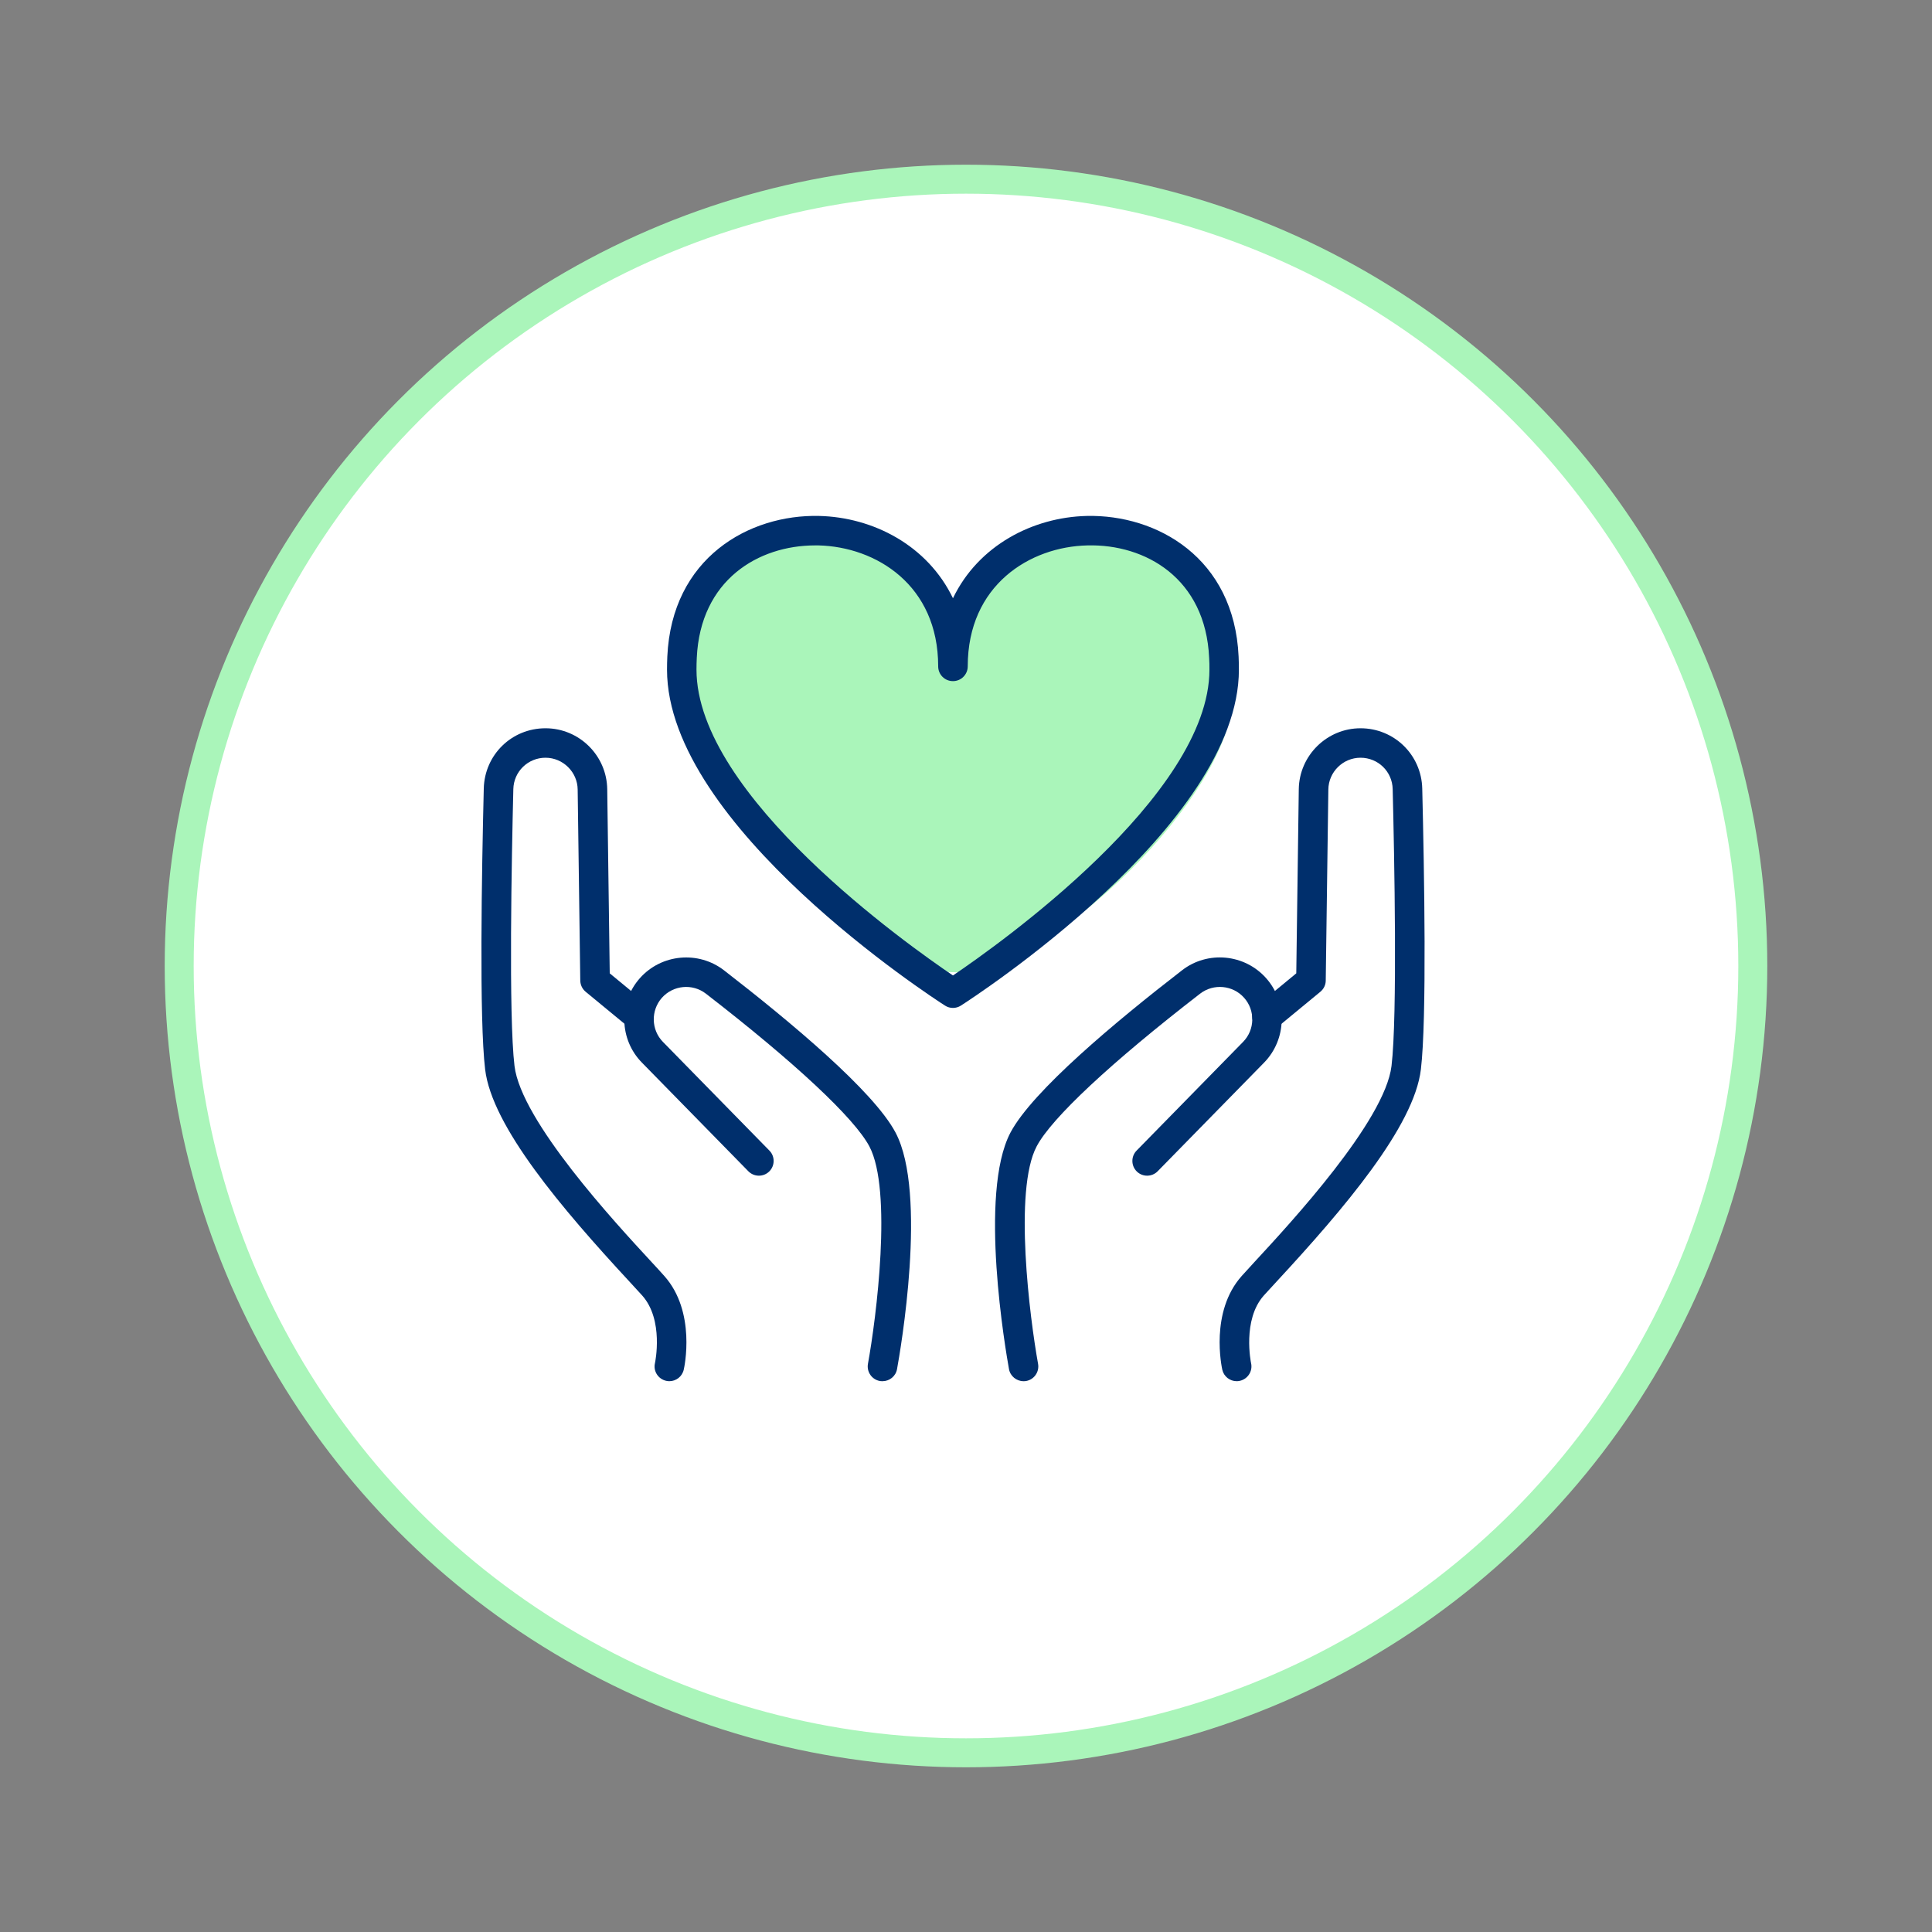
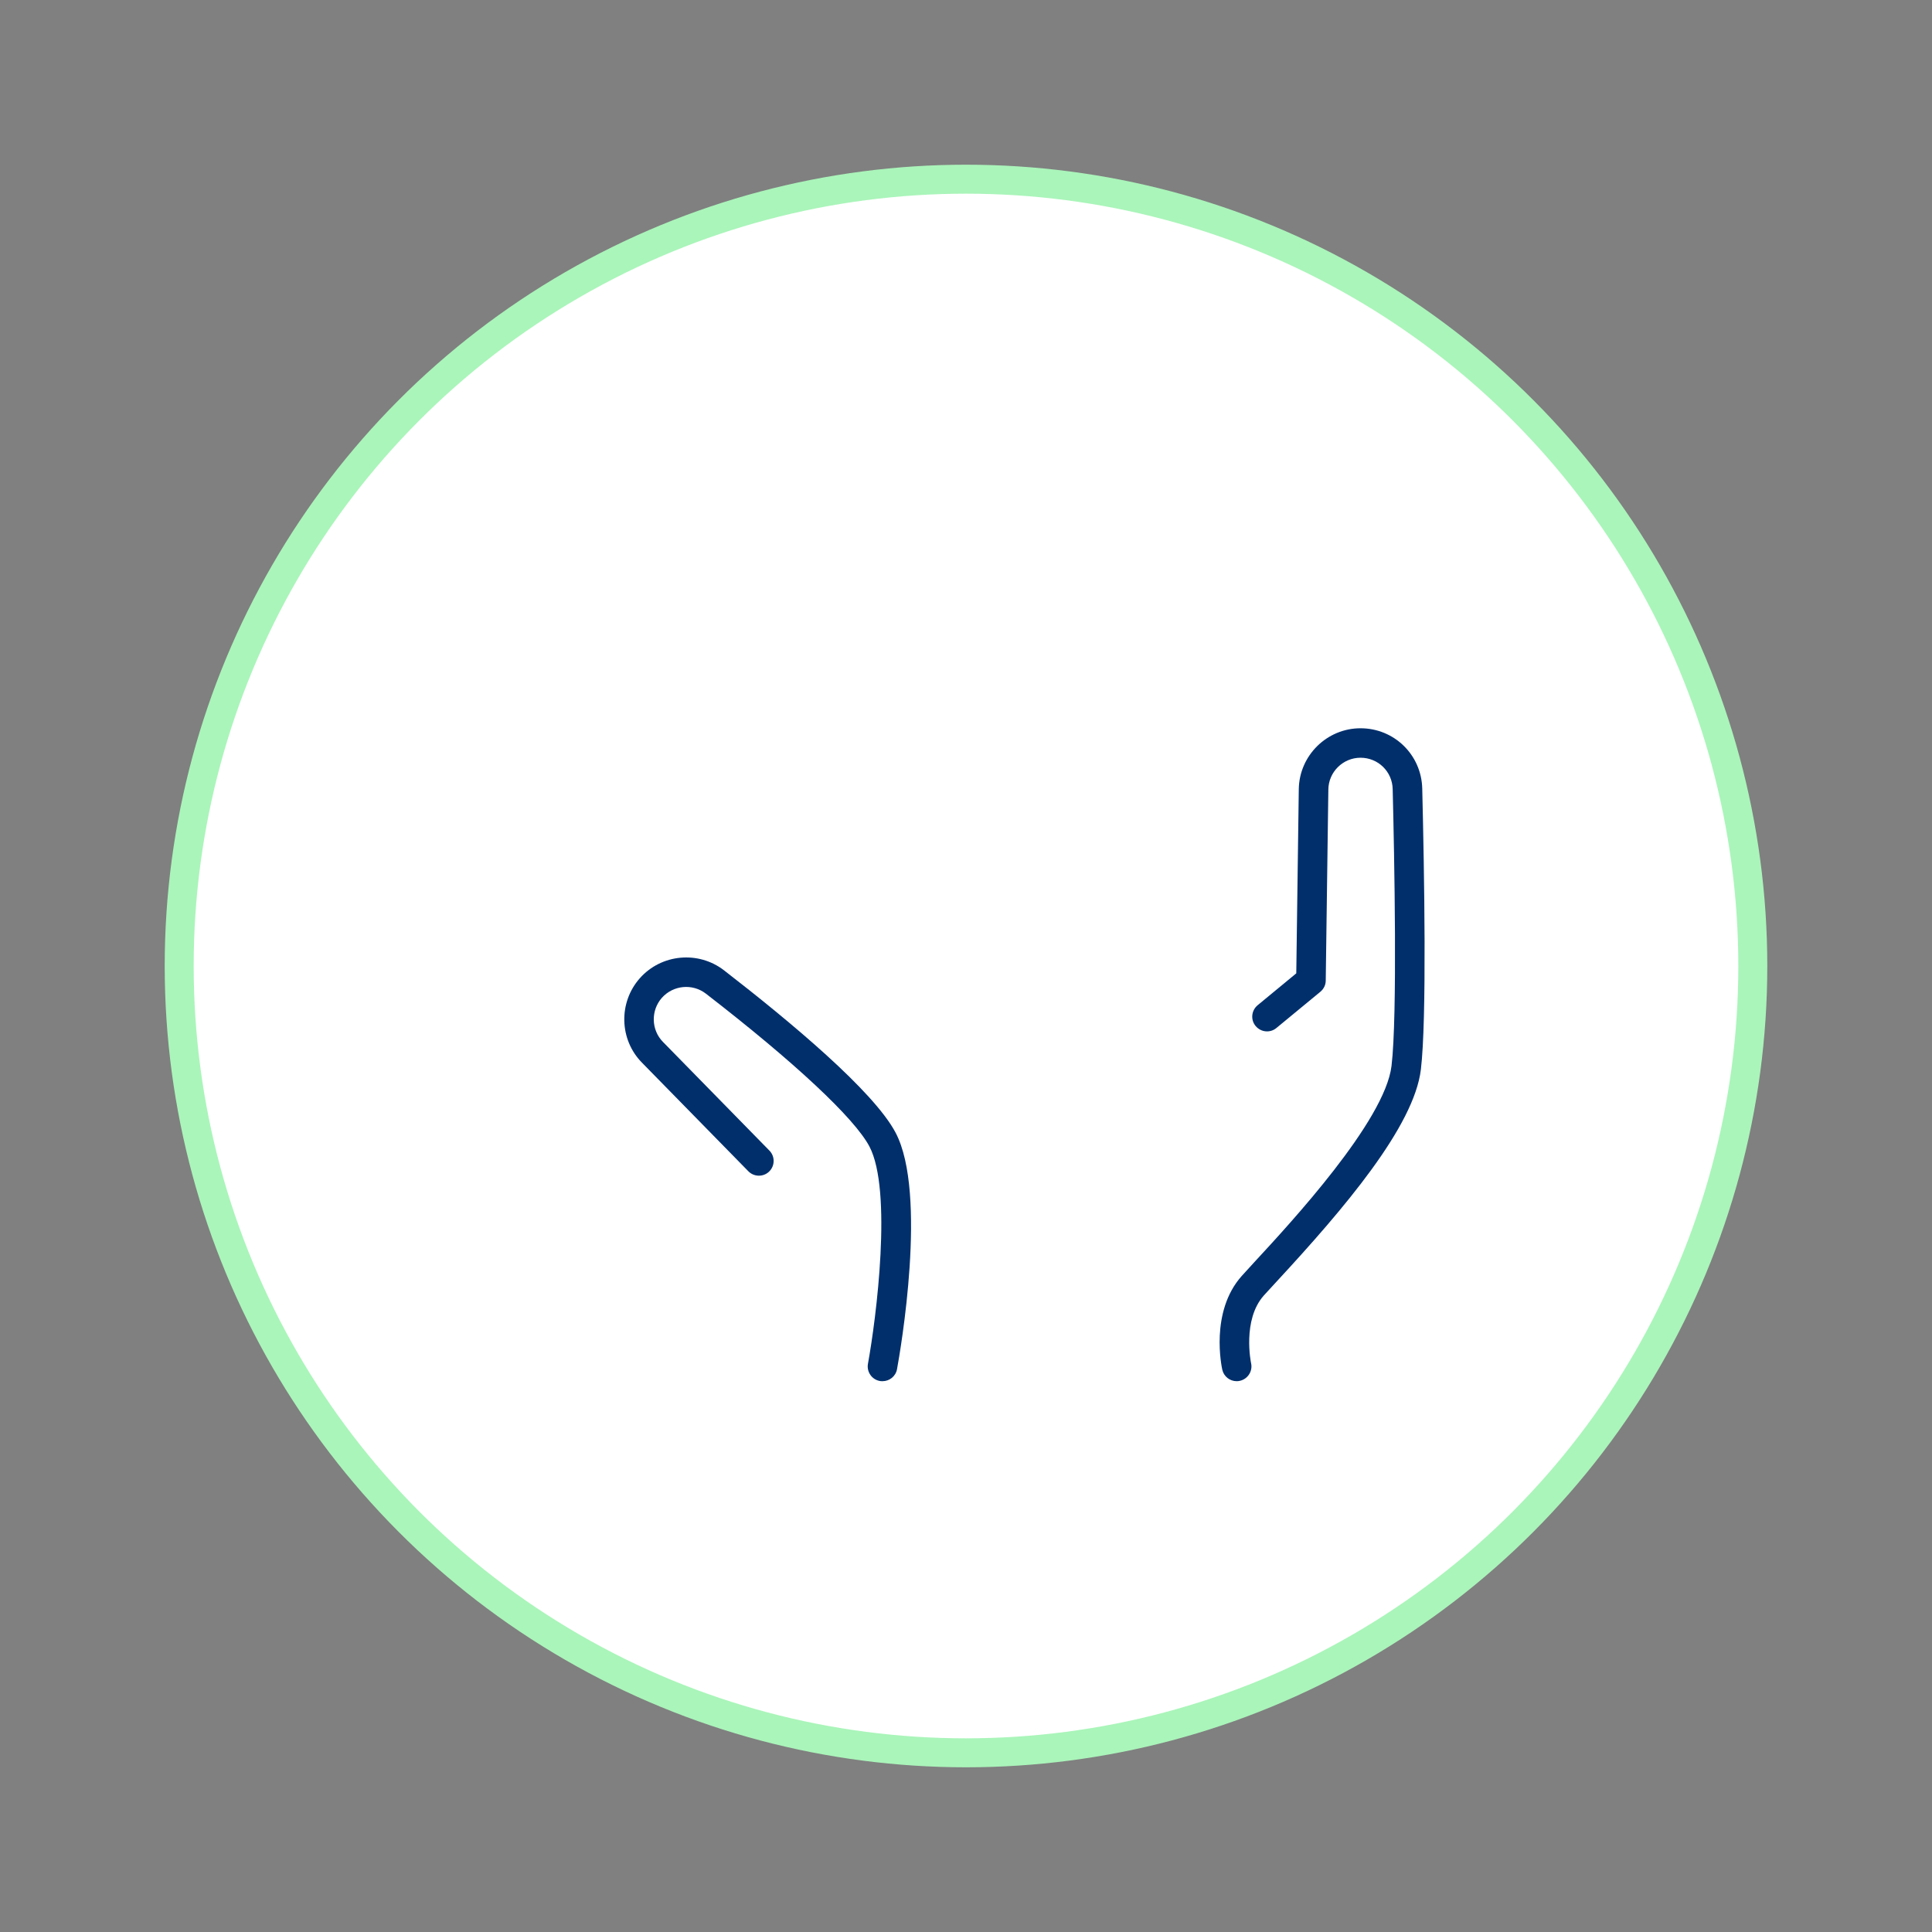
<svg xmlns="http://www.w3.org/2000/svg" id="Livello_1" data-name="Livello 1" viewBox="0 0 200 200">
  <rect x="0" y="0" width="200" height="200" fill="#808080" stroke="none" />
  <defs>
    <style>
      .cls-1 {
        fill: #aaf5ba;
      }

      .cls-2 {
        fill: #002f6c;
      }

      .cls-3 {
        fill: #fff;
        stroke: #aaf5ba;
        stroke-miterlimit: 10;
        stroke-width: 3px;
      }
    </style>
  </defs>
  <circle class="cls-3" cx="100" cy="100" r="81.45" />
-   <path class="cls-1" d="M107.83,77.03c0,10.01.78,23.62-8.71,23.62s-28.44-18.43-28.44-28.44,3.8-16.51,13.3-16.51,23.85,11.32,23.85,21.33Z" />
-   <path class="cls-1" d="M90.41,77.03c0,10.01-.78,23.62,8.71,23.62s28.44-18.43,28.44-28.44-3.8-16.51-13.3-16.51-23.85,11.32-23.85,21.33Z" />
  <g>
-     <path class="cls-2" d="M98.65,104.34c-.29,0-.57-.08-.82-.24-1.18-.75-28.78-18.62-28.78-34.78,0-.45.01-.9.03-1.35.46-10.23,8.46-14.73,15.71-14.56,5.59.13,11.23,3.05,13.86,8.52,2.63-5.47,8.27-8.39,13.86-8.52,7.24-.16,15.25,4.32,15.71,14.56h0c.02.45.03.91.03,1.35,0,16.16-27.6,34.02-28.78,34.78-.25.16-.54.24-.82.24ZM84.39,56.46c-5.89,0-11.89,3.57-12.26,11.64-.02.4-.03.81-.03,1.22,0,13.05,21.98,28.57,26.55,31.66,4.57-3.09,26.55-18.61,26.55-31.66,0-.41,0-.81-.03-1.22-.37-8.23-6.59-11.79-12.59-11.64-5.97.13-12.4,4.11-12.4,12.52,0,.84-.68,1.53-1.53,1.53s-1.53-.68-1.53-1.53c0-8.41-6.43-12.38-12.4-12.52-.11,0-.22,0-.33,0Z" />
    <g>
      <g>
-         <path class="cls-2" d="M105.95,142.98c-.72,0-1.37-.52-1.5-1.25-.33-1.84-3.17-18.17.15-24.48,2.27-4.3,10.91-11.51,17.77-16.81,2.65-2.05,6.47-1.69,8.7.82,2.23,2.51,2.13,6.34-.21,8.74l-11.02,11.25c-.59.6-1.56.61-2.16.02-.6-.59-.61-1.56-.02-2.16l11.02-11.25c1.23-1.25,1.28-3.26.11-4.57-1.16-1.31-3.16-1.5-4.55-.43-9.21,7.12-15.39,12.88-16.93,15.82-2.4,4.55-.7,17.79.15,22.5.15.83-.4,1.63-1.23,1.78-.09.02-.18.02-.27.02Z" />
        <path class="cls-2" d="M128.02,142.98c-.7,0-1.33-.48-1.49-1.19-.05-.24-1.31-5.99,2.02-9.71.34-.38.8-.88,1.36-1.49,3.68-3.98,13.46-14.54,14.14-20.25.62-5.18.29-21.76.12-28.65-.04-1.82-1.51-3.25-3.33-3.25s-3.31,1.48-3.33,3.29l-.27,19.78c0,.45-.21.87-.56,1.16l-4.55,3.75c-.65.54-1.61.44-2.15-.21-.54-.65-.44-1.61.21-2.15l4-3.3.26-19.07c.05-3.48,2.91-6.3,6.39-6.3s6.3,2.74,6.39,6.23c.21,8.64.48,23.9-.14,29.08-.7,5.9-7.94,14.41-14.93,21.96-.55.59-1,1.08-1.33,1.45-2.25,2.52-1.33,6.96-1.32,7,.19.82-.33,1.64-1.15,1.83-.11.03-.23.04-.34.04Z" />
      </g>
      <g>
        <path class="cls-2" d="M91.35,142.98c-.09,0-.18,0-.27-.02-.83-.15-1.38-.95-1.23-1.78.86-4.72,2.55-17.95.15-22.5-1.55-2.93-7.72-8.7-16.93-15.82-1.39-1.07-3.38-.88-4.55.43-1.16,1.31-1.12,3.32.11,4.57l11.02,11.25c.59.6.58,1.57-.02,2.16-.6.59-1.57.58-2.16-.02l-11.02-11.25c-2.35-2.39-2.44-6.23-.21-8.74,2.23-2.51,6.05-2.86,8.7-.82,6.85,5.3,15.5,12.51,17.77,16.81,3.33,6.3.49,22.63.15,24.48-.13.74-.78,1.25-1.5,1.25Z" />
-         <path class="cls-2" d="M69.29,142.98c-.11,0-.22-.01-.34-.04-.82-.19-1.34-1-1.15-1.82.02-.09.94-4.48-1.32-7.01-.33-.37-.78-.86-1.33-1.45-6.99-7.55-14.23-16.06-14.93-21.96-.62-5.18-.35-20.44-.14-29.08.09-3.49,2.89-6.23,6.39-6.23s6.34,2.83,6.39,6.3l.26,19.07,4,3.3c.65.54.74,1.5.21,2.15-.54.65-1.5.74-2.15.21l-4.55-3.75c-.35-.29-.55-.71-.56-1.16l-.27-19.78c-.02-1.81-1.52-3.29-3.33-3.29s-3.29,1.43-3.33,3.25c-.17,6.89-.5,23.47.12,28.65.68,5.71,10.46,16.27,14.14,20.25.56.61,1.03,1.11,1.36,1.49,3.33,3.72,2.08,9.47,2.02,9.71-.16.71-.79,1.19-1.49,1.19Z" />
      </g>
    </g>
  </g>
</svg>